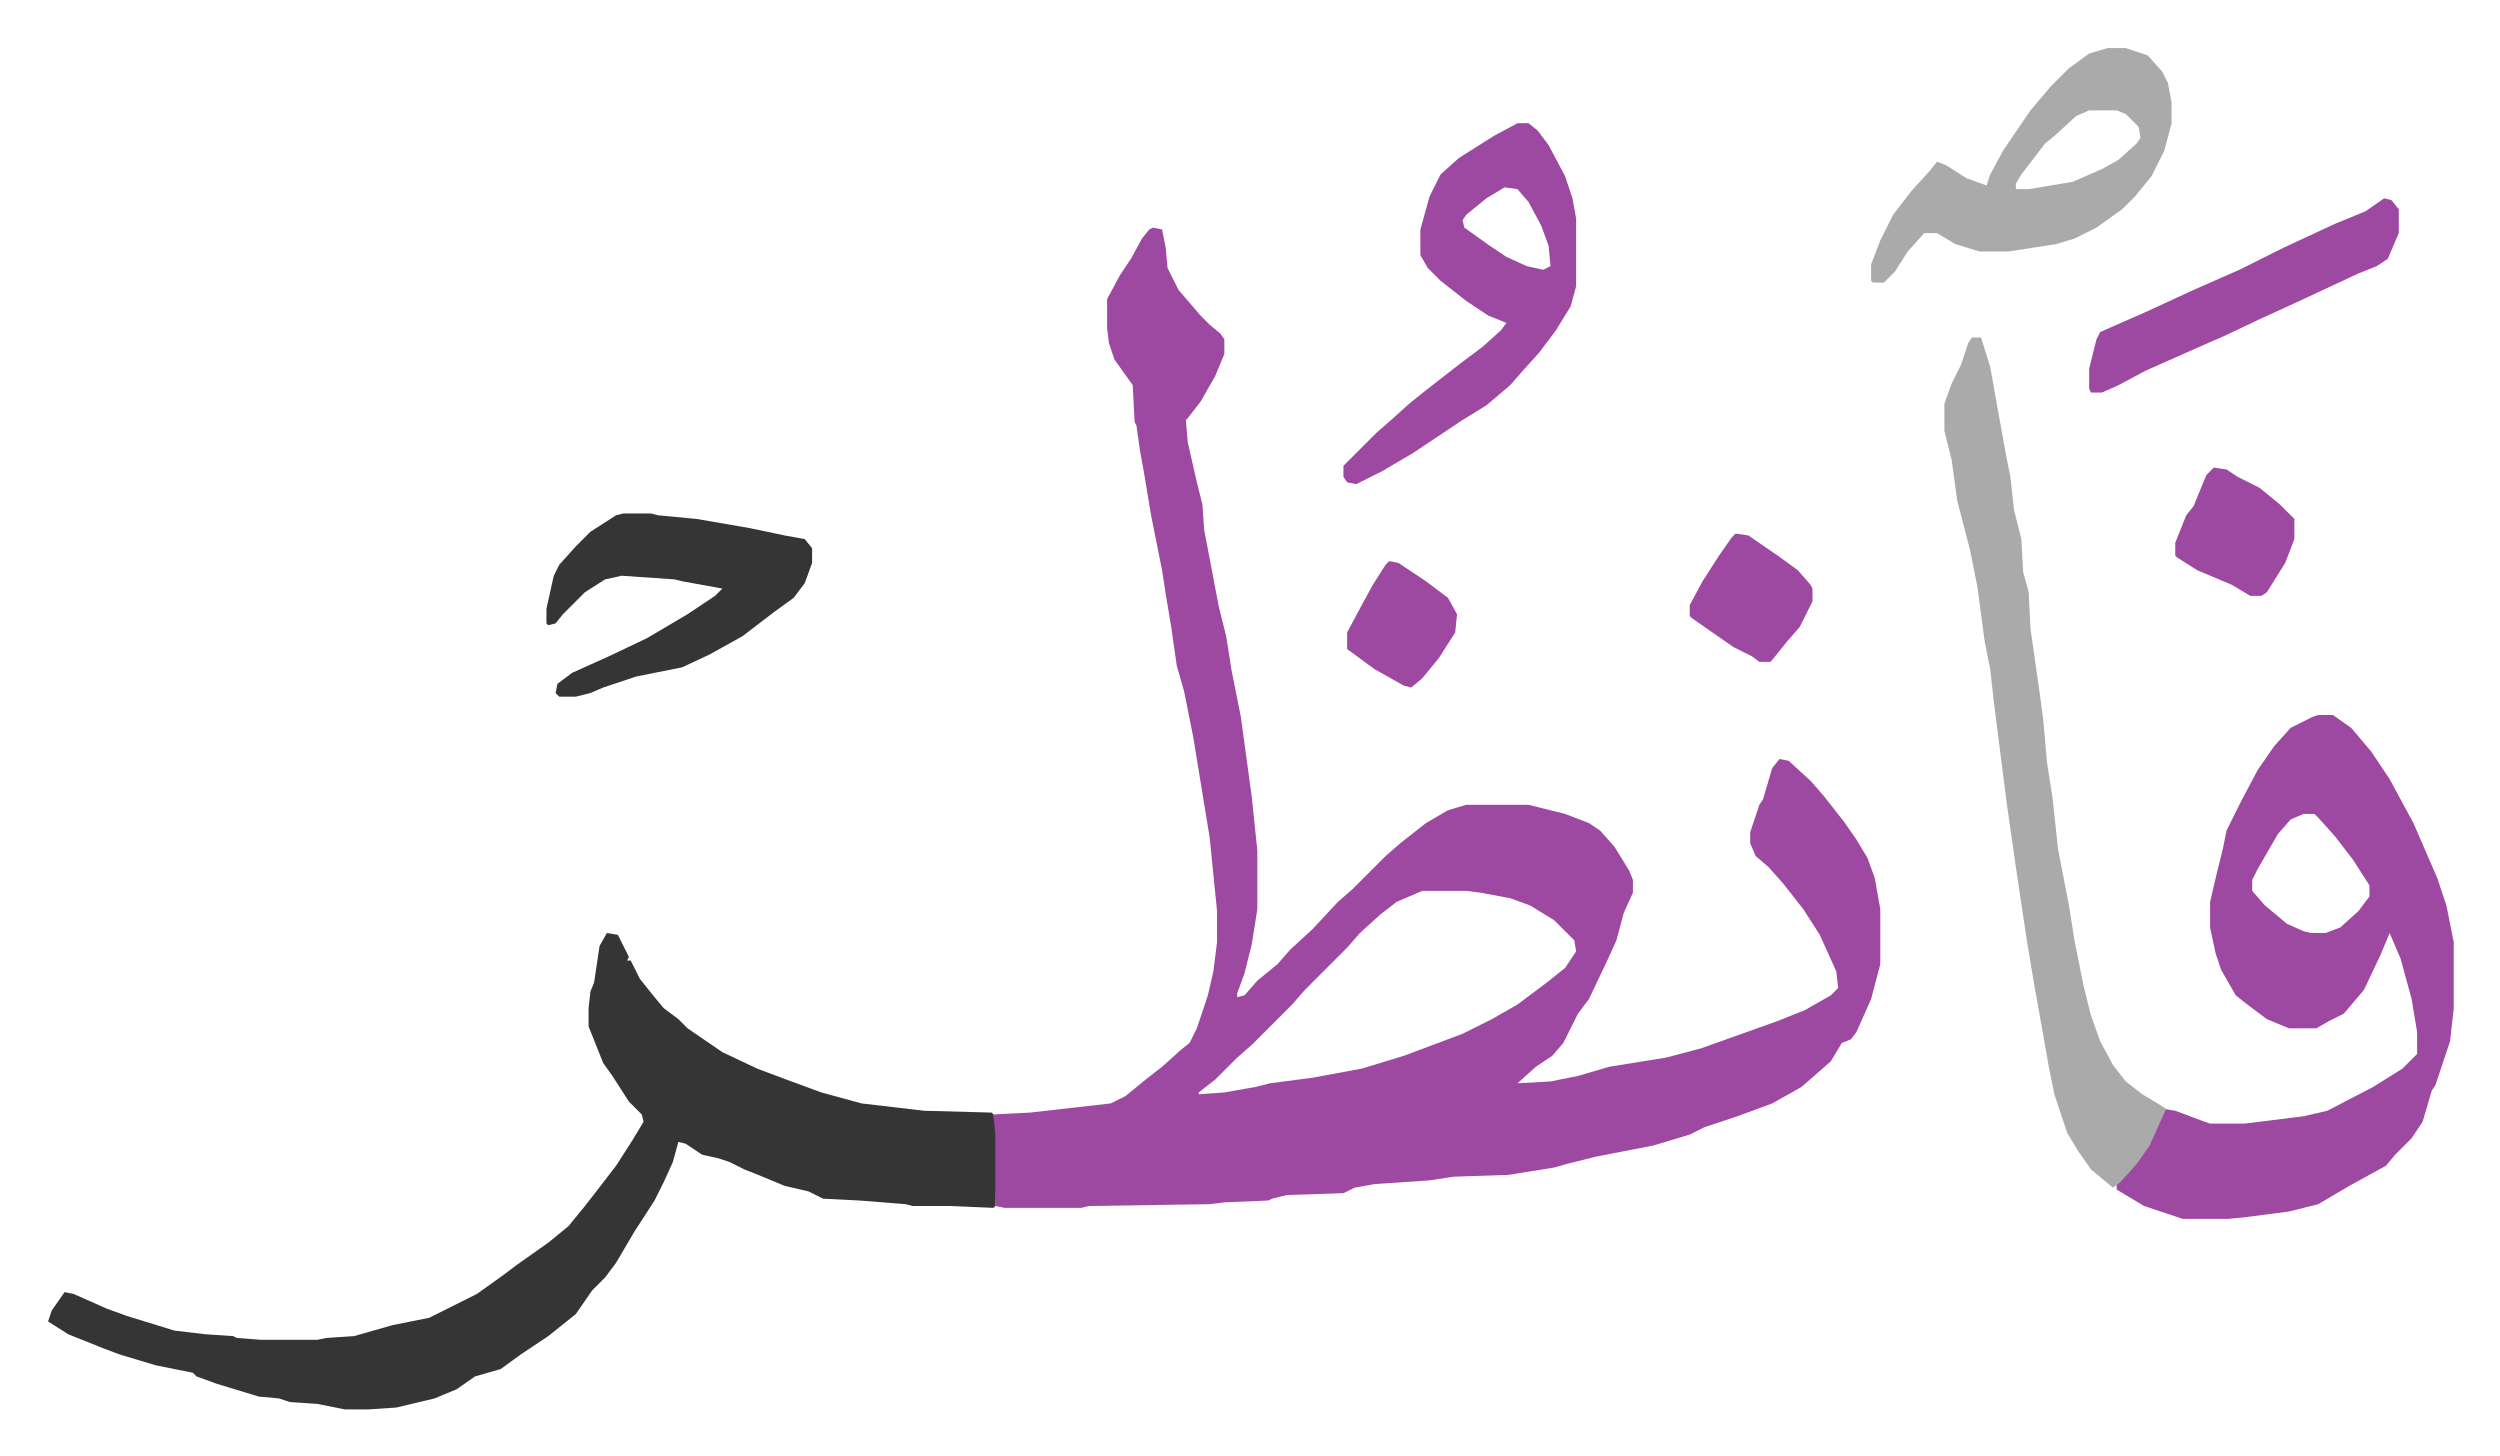
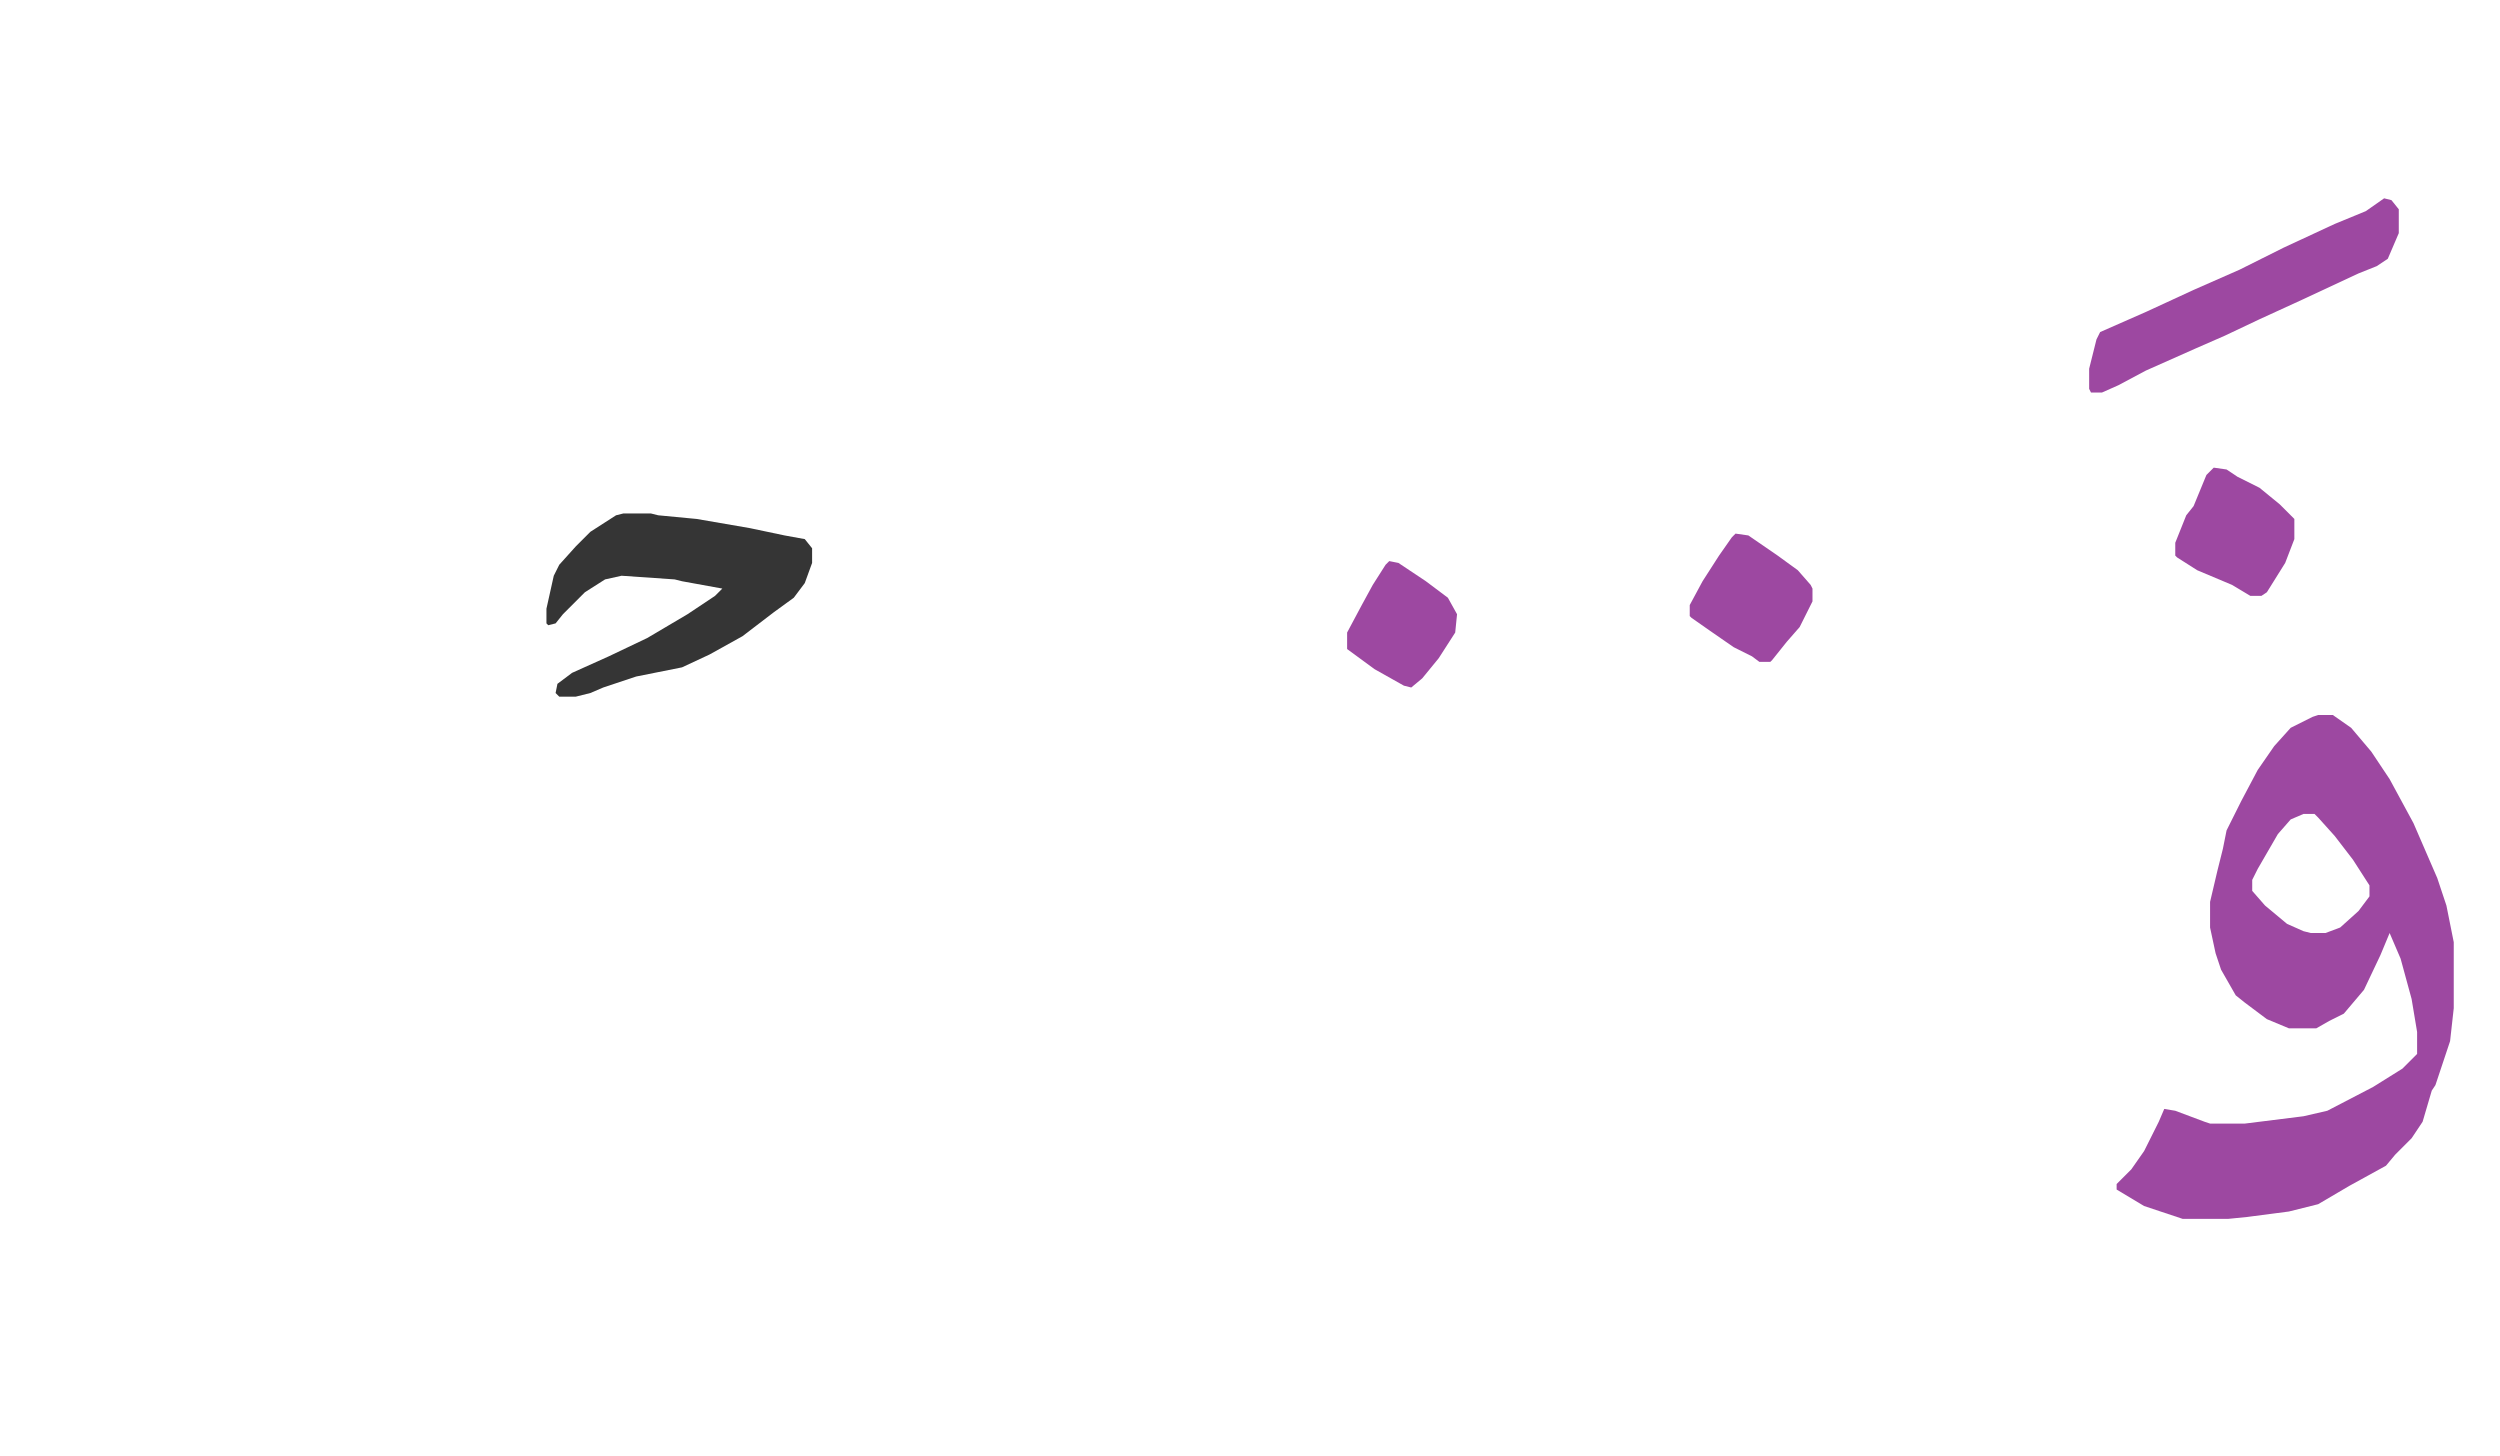
<svg xmlns="http://www.w3.org/2000/svg" role="img" viewBox="-26.24 350.76 1364.48 794.48">
-   <path fill="#9d48a1" id="rule_ikhfa" d="M603 475l5 1 2 10 1 11 6 12 12 14 5 5 6 5 2 3v8l-5 12-8 14-7 9-1 1 1 12 5 22 3 12 1 14 8 42 4 16 3 19 5 25 6 44 3 29v32l-3 19-4 16-4 11v2l4-1 7-8 11-9 7-8 12-11 14-15 8-7 18-18 8-7 14-11 12-7 10-3h34l12 3 8 2 13 5 6 4 8 9 8 13 2 5v7l-5 11-4 15-5 11-10 21-6 8-8 16-6 7-9 6-10 9 18-1 15-3 17-5 31-5 19-5 42-15 15-6 14-8 4-4-1-9-9-20-9-14-11-14-8-9-7-6-3-7v-6l5-15 2-3 5-17 4-5 5 1 12 11 7 8 11 14 7 10 6 10 4 11 3 17v30l-5 19-8 18-3 4-5 2-6 10-8 7-8 7-16 9-19 7-18 6-8 4-20 6-31 6-16 4-7 2-25 4-30 1-13 2-30 2-11 2-6 3-31 1-8 2-2 1-24 1-8 1-66 1-4 1h-42l-5-1-1-50 20-1 44-5 8-4 11-9 9-7 10-9 5-4 4-8 6-18 3-13 2-16v-17l-4-40-9-55-5-25-4-14-3-21-3-18-2-13-4-20-2-10-4-24-2-11-2-14-1-2-1-20-10-14-3-9-1-8v-16l7-13 6-9 6-11 4-5zm147 362l-14 6-9 7-11 10-7 8-23 23-7 8-22 22-8 7-12 12-9 7v1l14-1 17-3 8-2 23-3 27-5 23-7 16-6 16-6 16-8 14-8 16-12 10-8 6-9-1-6-11-11-13-8-11-4-16-3-8-1z" />
-   <path fill="#353535" id="rule_normal" d="M305 860l6 1 6 12-1 2h2l5 10 8 10 5 6 8 6 5 5 19 13 19 9 16 6 19 7 22 6 34 4 37 1 1 1 1 11v39l-1 1-24-1h-20l-4-1-25-2-20-1-8-4-13-3-12-5-10-4-8-4-6-2-9-2-9-6-4-1-3 11-5 11-5 10-11 17-10 17-6 8-7 7-9 13-15 12-15 10-11 8-14 4-10 7-12 5-21 5-15 1h-13l-15-3-15-1-6-2-11-1-23-7-11-4-2-2-20-4-20-6-8-3-20-8-11-7 2-6 7-10 5 1 18 8 11 4 13 4 13 4 17 2 15 1 2 1 13 1h31l5-1 15-1 21-6 20-4 12-6 14-7 14-10 8-6 17-12 11-9 9-11 7-9 10-13 9-14 6-10-1-4-7-7-9-14-5-7-8-20v-10l1-9 2-5 3-20z" />
  <path fill="#9d48a1" id="rule_ikhfa" d="M1239 741h8l10 7 11 13 10 15 13 24 13 30 5 15 4 20v36l-2 18-8 24-2 3-5 17-6 9-9 9-5 6-20 11-17 10-16 4-23 3-10 1h-25l-21-7-15-9v-3l8-8 7-10 8-16 3-7 6 1 16 6 3 1h19l32-4 13-3 25-13 16-10 8-8v-12l-3-18-6-22-6-14-5 12-9 19-11 13-8 4-7 4h-15l-12-5-12-9-5-4-8-14-3-9-3-14v-14l4-17 3-12 2-10 8-16 9-17 9-13 9-10 12-6zm-8 54l-7 3-7 8-11 19-3 6v6l7 8 12 10 9 4 4 1h8l8-3 10-9 6-8v-6l-9-14-10-13-9-10-2-2z" />
-   <path fill="#aaa" id="rule_hamzat_wasl" d="M1050 535h5l5 16 5 28 4 22 2 10 2 18 4 16 1 18 3 11 1 20 5 35 2 15 2 23 3 19 3 28 6 31 3 19 5 25 4 16 5 14 7 13 7 9 9 7 10 6 3 2-9 20-7 10-9 10-4 3-12-10-7-10-6-10-7-21-3-15-3-17-5-28-4-24-6-40-5-35-7-55-2-18-3-15-4-30-4-20-7-27-3-22-4-16v-15l4-11 5-10 4-12z" />
-   <path fill="#9d48a1" id="rule_ikhfa" d="M802 418h6l5 4 6 8 9 17 4 12 2 11v37l-3 11-8 13-9 12-9 10-7 8-13 11-13 8-27 18-17 10-14 7-5-1-2-3v-6l18-18 8-7 10-9 10-8 18-14 12-9 10-9 3-4-10-4-12-8-14-11-7-7-4-7v-14l5-18 6-12 10-9 19-12zm-7 35l-10 6-11 9-2 3 1 4 14 10 9 6 11 5 9 2 4-2-1-11-4-11-7-13-6-7z" />
-   <path fill="#aaa" id="rule_hamzat_wasl" d="M1124 377h10l12 4 8 9 3 6 2 11v11l-4 15-7 14-9 11-7 7-14 10-12 6-10 3-26 4h-16l-13-4-10-6h-7l-9 10-7 11-6 6h-6l-1-1v-9l5-13 7-14 10-13 10-11 4-5 5 2 11 7 11 4 2-6 7-13 15-22 11-13 10-10 11-8zm-10 34l-7 3-12 11-5 4-13 17-3 5v3h7l24-4 16-7 9-5 10-9 2-3-1-6-7-7-5-2z" />
  <path fill="#353535" id="rule_normal" d="M314 631h15l4 1 21 2 29 5 19 4 11 2 4 5v8l-4 11-6 8-11 8-17 13-18 10-15 7-25 5-18 6-7 3-8 2h-9l-2-2 1-5 8-6 20-9 21-10 22-13 15-10 4-4-22-4-4-1-29-2-9 2-11 7-12 12-4 5-4 1-1-1v-8l4-18 3-6 9-10 8-8 14-9z" />
  <path fill="#9d48a1" id="rule_ikhfa" d="M1275 459l4 1 4 5v13l-6 14-6 4-10 4-30 14-24 11-19 9-16 7-27 12-15 8-9 4h-6l-1-2v-11l4-16 2-4 25-11 26-12 25-11 24-12 28-13 17-7zm-93 147l7 1 6 4 12 6 11 9 8 8v11l-5 13-10 16-3 2h-6l-10-6-19-8-11-7-1-1v-7l6-15 4-5 7-17zm-261 36l7 1 16 11 11 8 7 8 1 2v7l-7 14-7 8-8 10-1 1h-6l-4-3-10-5-13-9-10-7-1-1v-6l7-13 9-14 7-10zm-189 15l5 1 15 10 12 9 5 9-1 10-9 14-9 11-6 5-4-1-16-9-15-11v-9l8-15 6-11 7-11z" />
</svg>